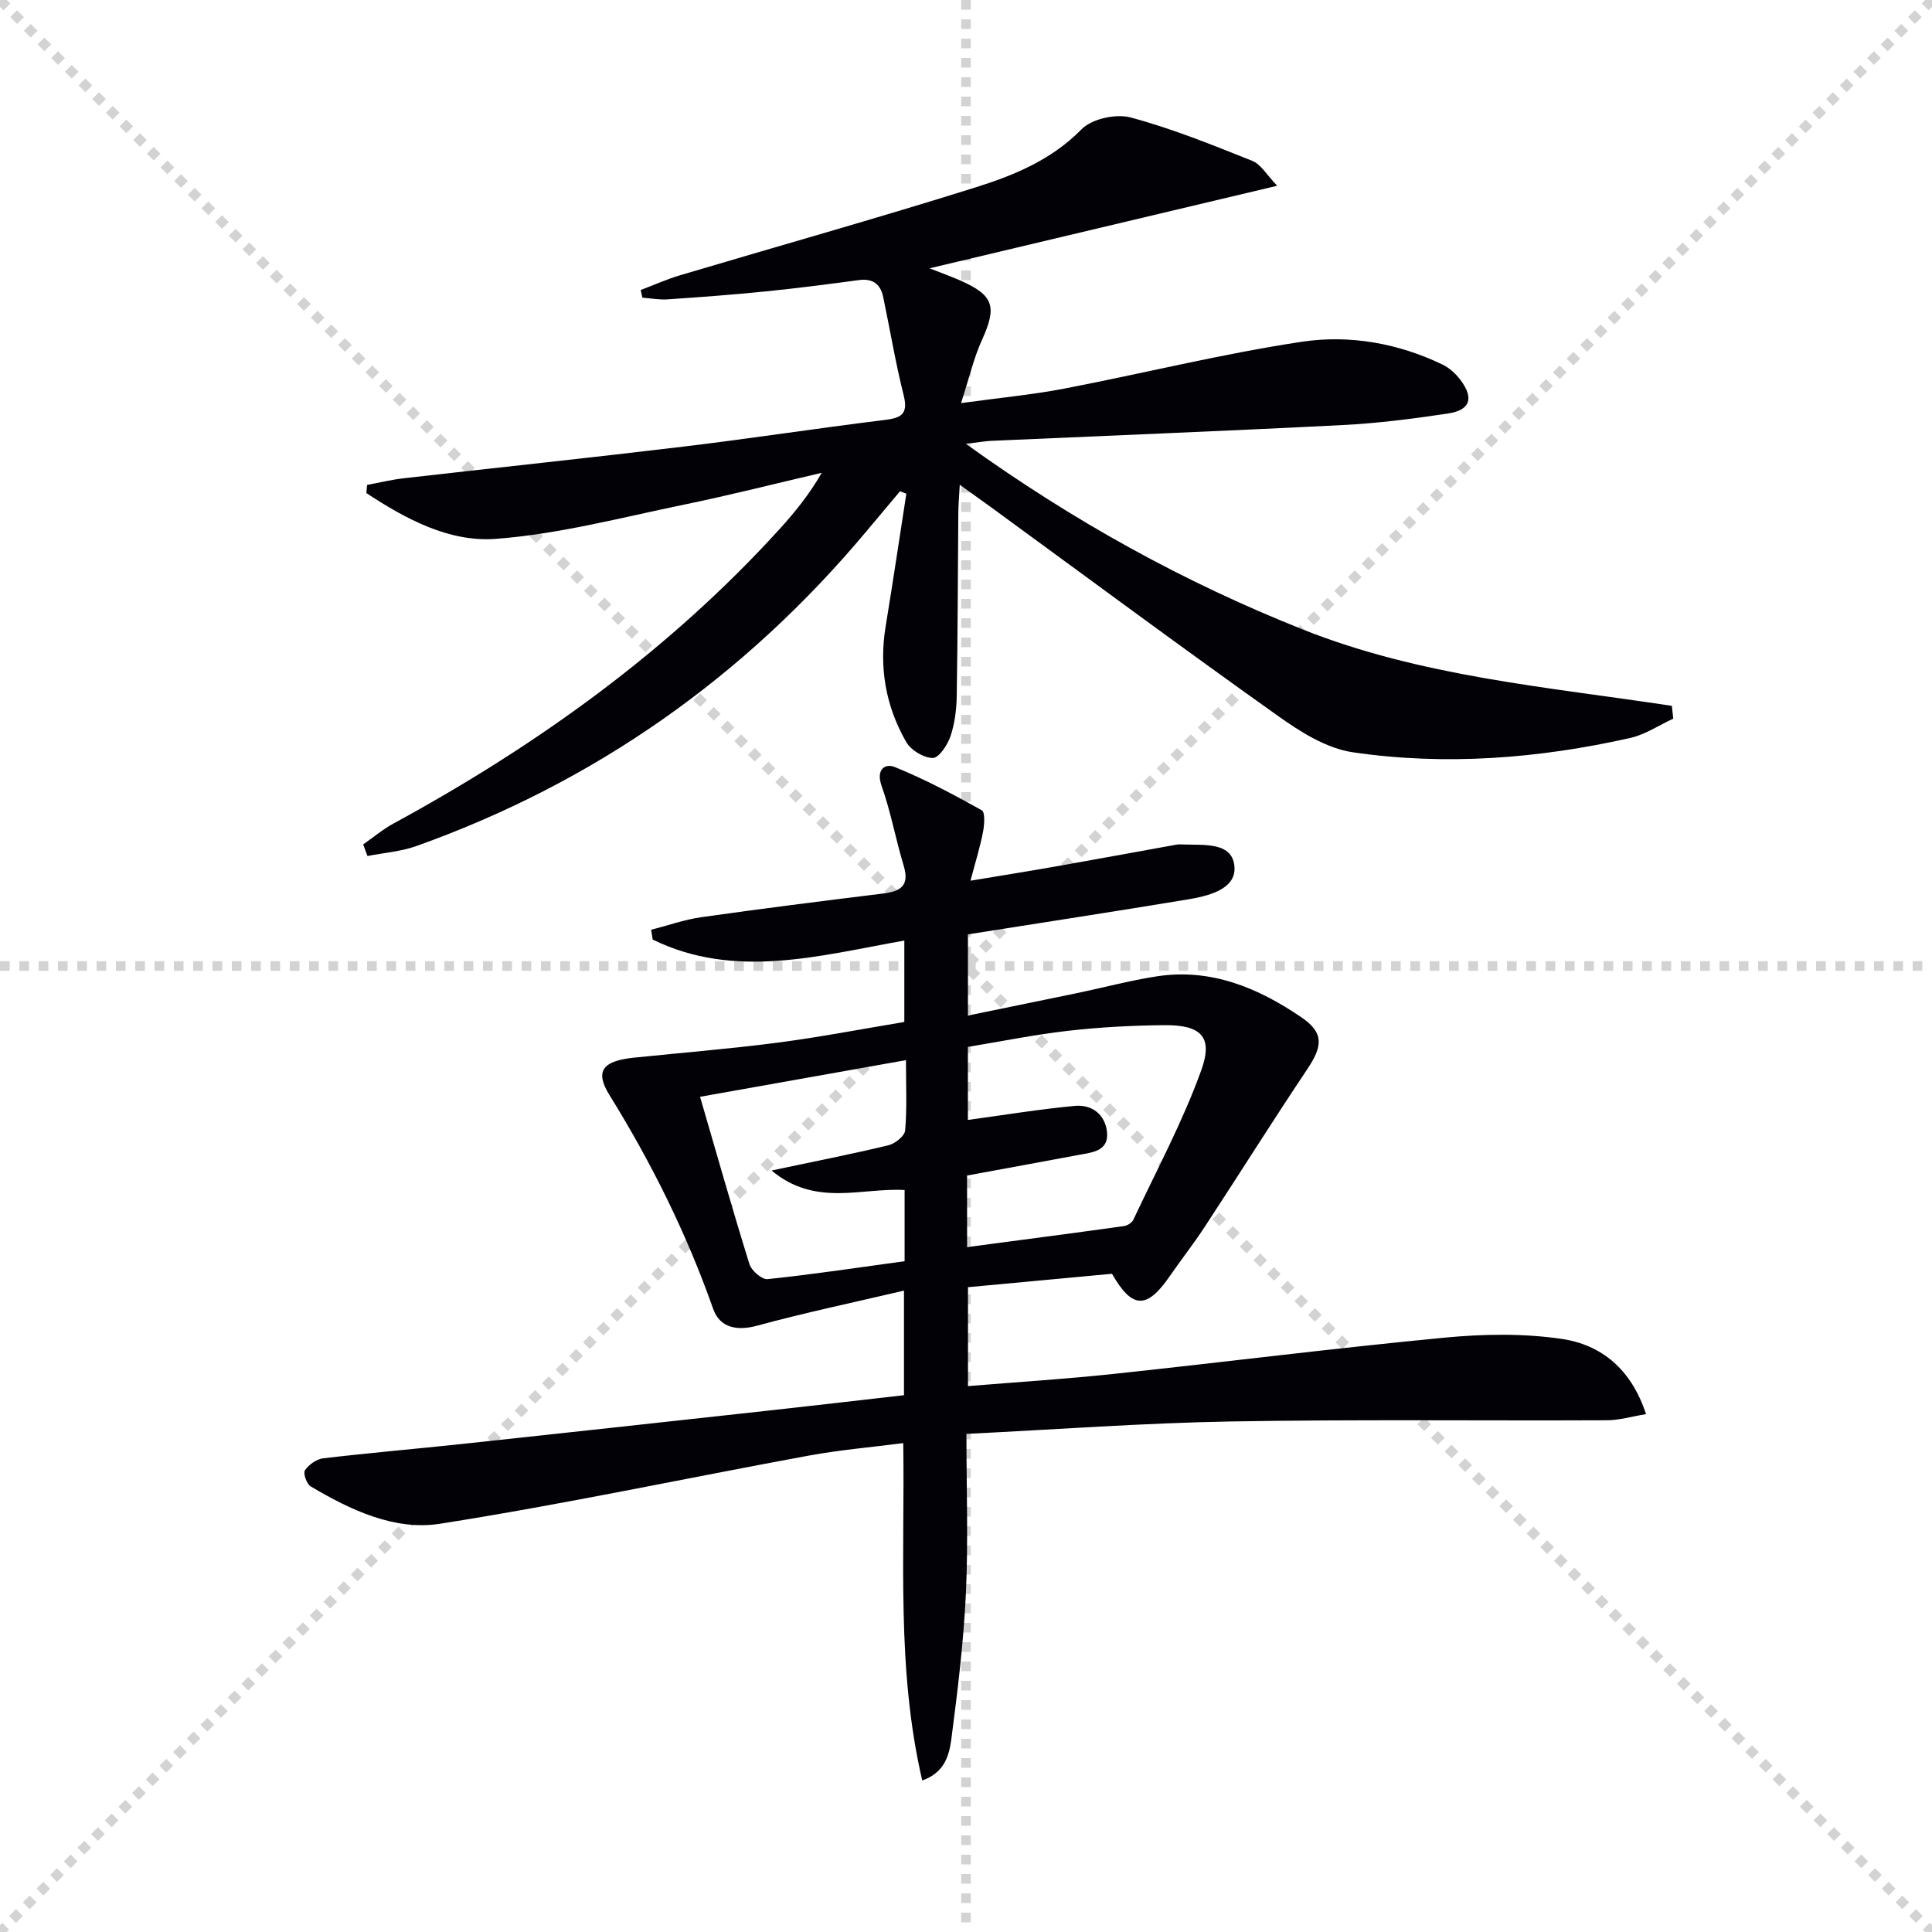
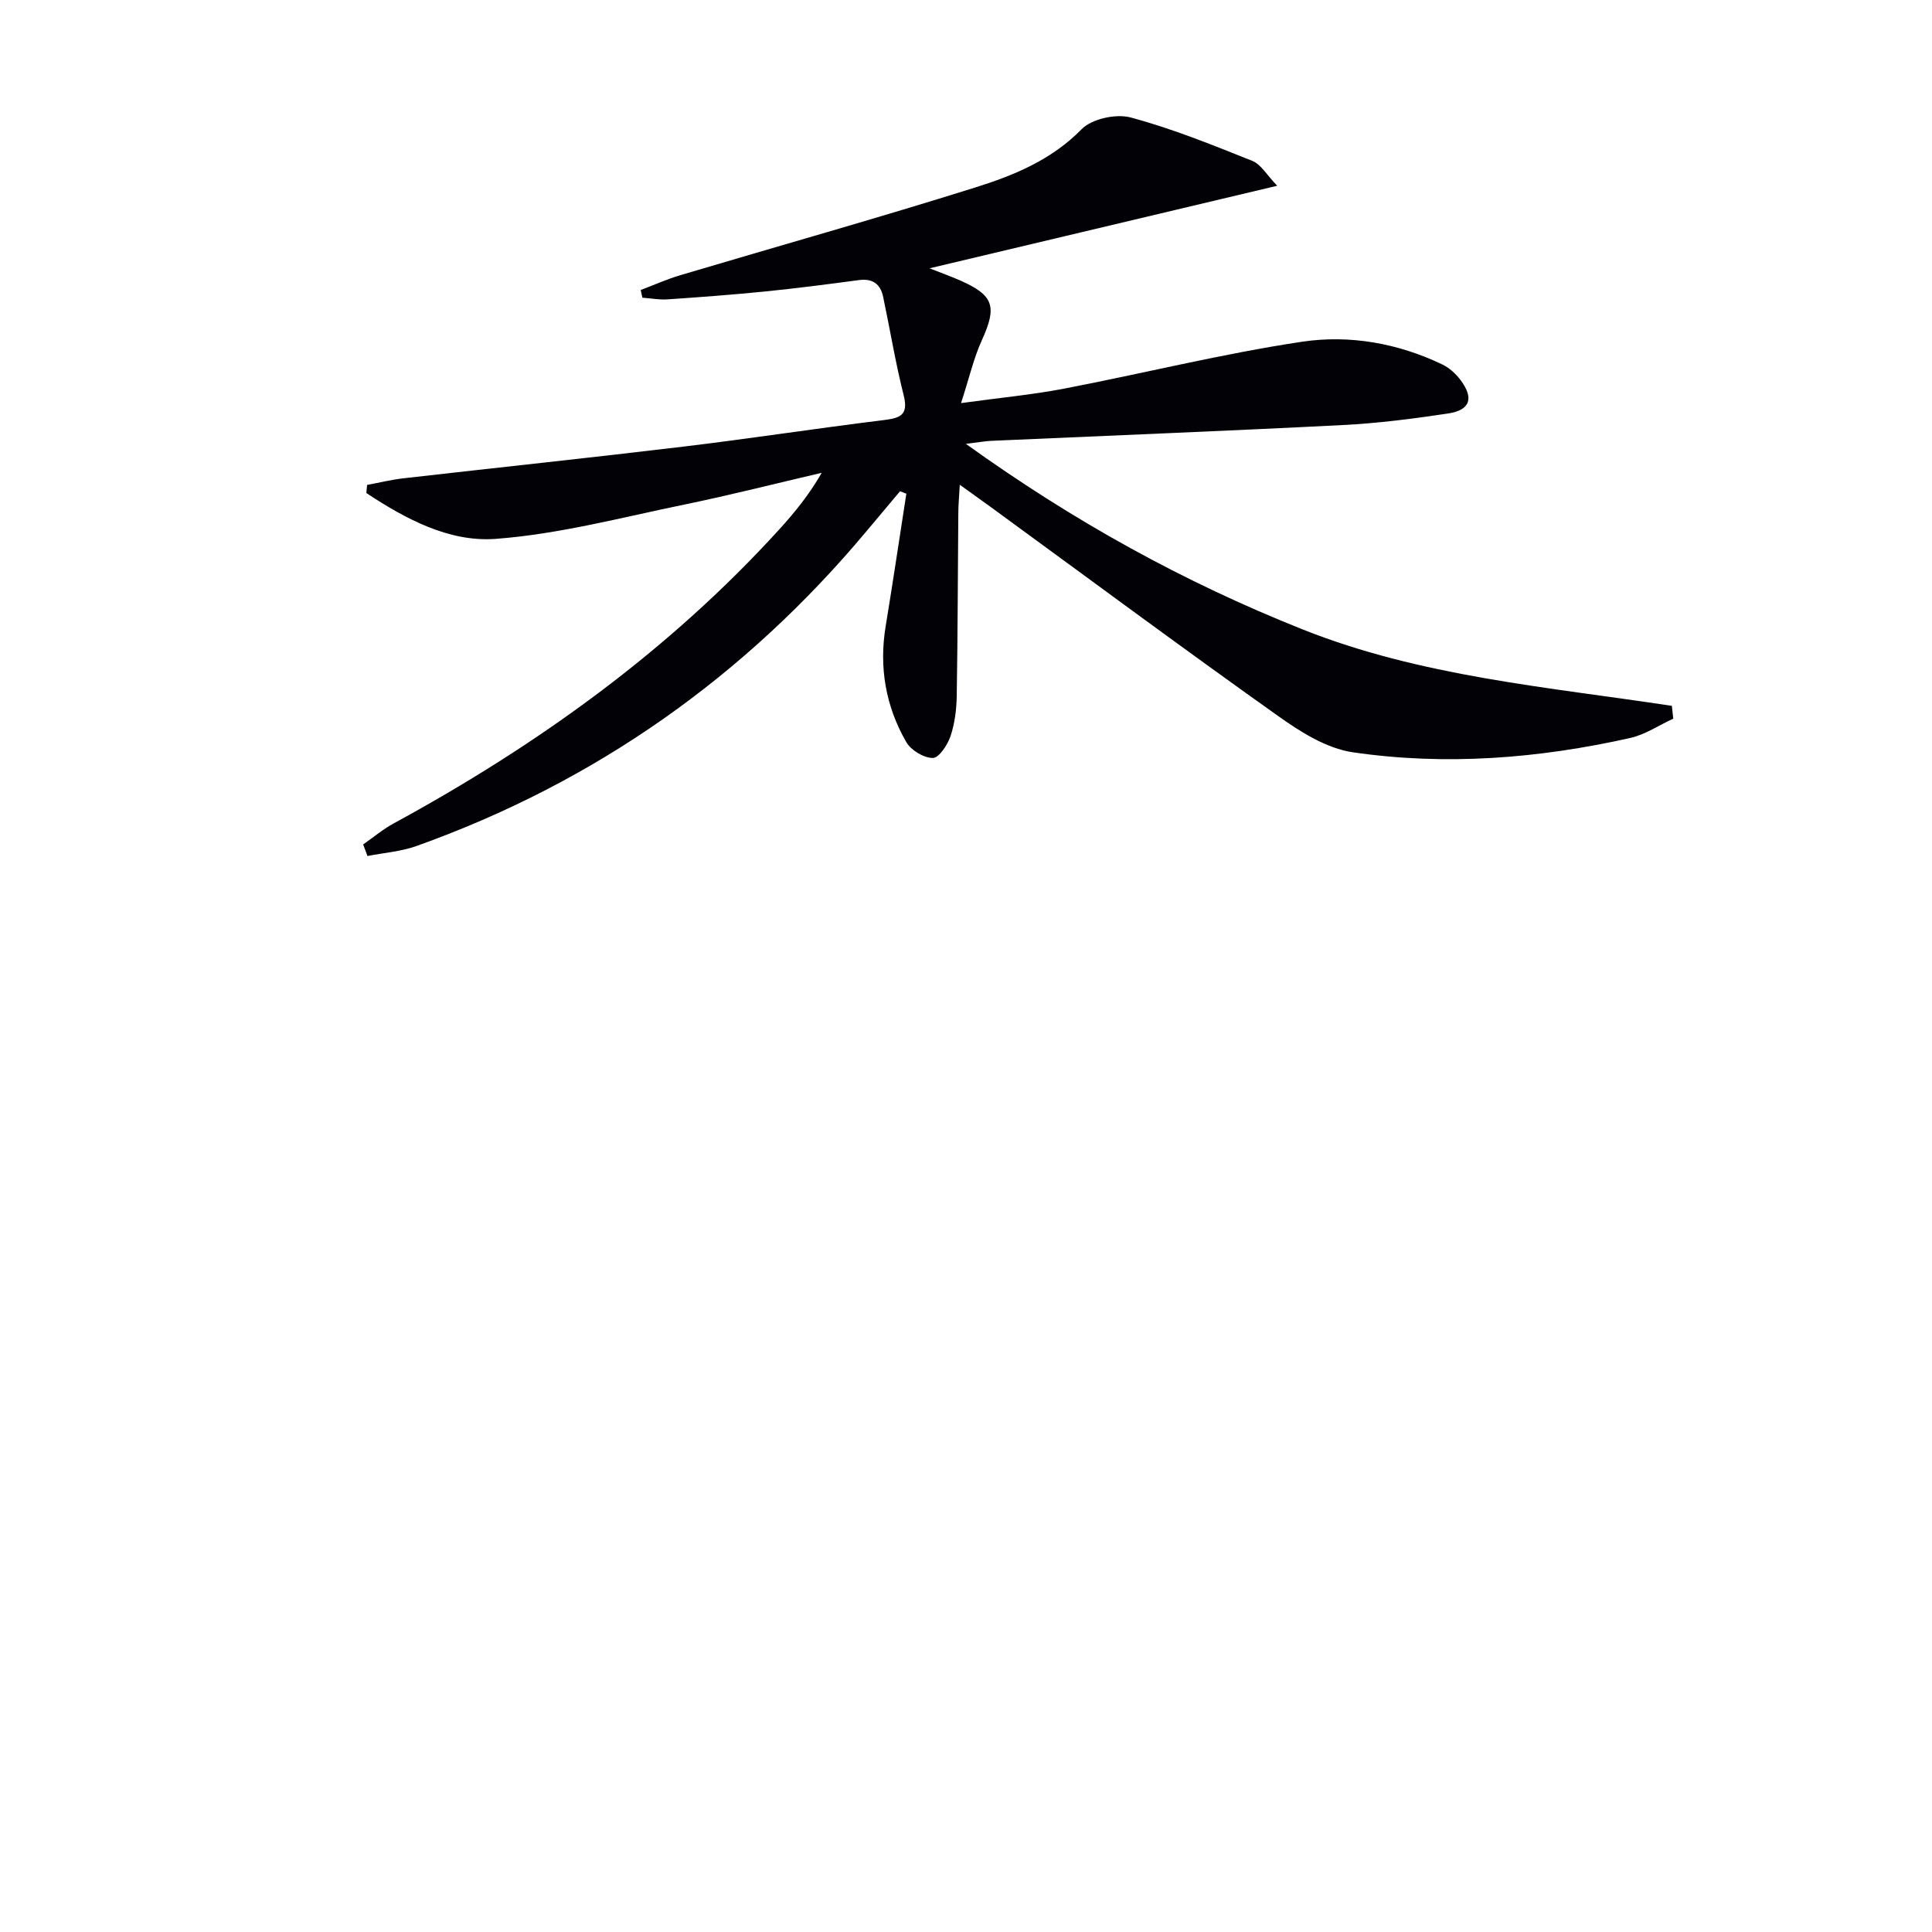
<svg xmlns="http://www.w3.org/2000/svg" enable-background="new 0 0 400 400" viewBox="0 0 400 400">
  <g stroke="lightgray" stroke-dasharray="1,1" stroke-width="1" transform="scale(2, 2)">
-     <line x1="0" y1="0" x2="200" y2="200" />
-     <line x1="200" y1="0" x2="0" y2="200" />
-     <line x1="100" y1="0" x2="100" y2="200" />
-     <line x1="0" y1="100" x2="200" y2="100" />
-   </g>
-   <path d="m190.94 368.63c-5.37-23.13-3.59-46.09-3.93-69.85-6.38.83-13.06 1.39-19.63 2.6-25.44 4.68-50.76 10.09-76.3 14.1-9.39 1.47-18.52-2.85-26.76-7.74-.83-.49-1.6-2.73-1.19-3.32.8-1.17 2.39-2.33 3.77-2.49 9.57-1.13 19.17-1.95 28.75-2.97 20.97-2.25 41.93-4.55 62.9-6.85 9.4-1.03 18.8-2.13 28.61-3.25 0-6.93 0-13.64 0-21.65-10.39 2.44-20.5 4.56-30.45 7.27-3.95 1.07-7.64.52-9.04-3.45-5.5-15.6-12.78-30.28-21.5-44.33-3.05-4.92-1.43-7.05 5.05-7.72 9.9-1.02 19.83-1.82 29.7-3.1 8.7-1.13 17.32-2.8 26.31-4.29 0-5.44 0-10.68 0-16.86-17.53 3.11-35.05 8.13-52.09-.2-.11-.68-.22-1.36-.33-2.03 3.47-.89 6.9-2.11 10.43-2.61 12.5-1.77 25.02-3.35 37.55-4.89 3.59-.44 5.58-1.56 4.32-5.72-1.66-5.49-2.68-11.2-4.59-16.59-1.2-3.39.72-4.7 2.74-3.88 6.2 2.51 12.15 5.68 18.01 8.95.71.4.54 2.98.26 4.45-.58 3.05-1.52 6.03-2.6 10.13 6.47-1.08 12.09-1.97 17.7-2.96 8.31-1.47 16.61-3 24.91-4.5.49-.09 1-.06 1.5-.04 4.26.17 10.27-.58 10.55 4.75.24 4.6-5.54 5.94-9.81 6.65-15.03 2.49-30.09 4.79-45.38 7.21v16.81c7.73-1.59 15.15-3.1 22.56-4.64 5.52-1.15 10.98-2.62 16.55-3.48 11.19-1.72 20.98 2.38 29.92 8.48 4.75 3.24 4.43 5.96 1.17 10.83-7.21 10.77-14.1 21.77-21.21 32.61-2.28 3.48-4.86 6.75-7.22 10.18-4.73 6.85-7.76 6.81-11.94-.52-9.75.91-19.64 1.83-29.82 2.78v20.48c10.21-.84 20.28-1.47 30.29-2.54 22.79-2.43 45.54-5.31 68.35-7.49 8.02-.77 16.31-.91 24.25.25 8.22 1.2 14.44 6.23 17.49 15.58-3.04.5-5.54 1.26-8.04 1.27-25.99.12-51.99-.2-77.97.25-18.07.32-36.13 1.66-54.69 2.57 0 11.46.39 22.27-.11 33.03-.48 10.1-1.71 20.17-3.02 30.21-.45 3.18-1.29 6.85-6.02 8.52zm9.29-110.43c11.17-1.48 21.83-2.87 32.47-4.35.71-.1 1.66-.69 1.95-1.32 4.83-10.29 10.26-20.37 14.09-31.03 2.47-6.89-.13-9.32-7.68-9.25-6.63.06-13.29.41-19.87 1.16-7.01.8-13.96 2.21-20.8 3.34v15.12c7.54-1.02 14.83-2.23 22.16-2.91 3.5-.32 6.25 1.76 6.64 5.4.41 3.94-2.96 4.21-5.73 4.73-7.75 1.46-15.5 2.86-23.24 4.29.01 5 .01 9.45.01 14.82zm-12.94 2.92c0-5.37 0-9.97 0-14.74-8.99-.51-18.45 3.56-27.55-4.04 9.02-1.91 16.64-3.4 24.19-5.22 1.38-.33 3.37-1.92 3.47-3.07.4-4.55.17-9.16.17-14.56-14.71 2.62-28.6 5.09-42.63 7.59 3.53 12.12 6.73 23.42 10.22 34.63.42 1.36 2.59 3.25 3.76 3.12 9.38-.98 18.72-2.39 28.37-3.71z" fill="#010106" />
+     </g>
  <path d="m75.19 174.83c2.09-1.45 4.06-3.12 6.28-4.33 29.75-16.19 56.95-35.71 79.85-60.87 3.22-3.54 6.24-7.26 8.81-11.74-9.47 2.2-18.9 4.61-28.42 6.57-12.99 2.67-25.97 6.13-39.12 7.11-9.62.71-18.65-4.15-26.74-9.49.05-.56.1-1.12.15-1.68 2.5-.46 4.99-1.08 7.51-1.37 19.31-2.21 38.65-4.24 57.95-6.56 13.84-1.66 27.63-3.79 41.47-5.49 3.41-.42 5.21-.99 4.17-5.13-1.7-6.72-2.82-13.59-4.25-20.38-.56-2.67-2.17-3.86-5.03-3.48-6.41.86-12.82 1.69-19.25 2.34-6.77.68-13.57 1.19-20.36 1.65-1.72.12-3.48-.22-5.21-.35-.12-.53-.23-1.06-.35-1.59 2.74-1.03 5.42-2.24 8.22-3.07 20.34-6.05 40.78-11.79 61.03-18.15 8-2.51 15.79-5.69 22.04-12.07 2.12-2.16 7.11-3.24 10.15-2.43 8.59 2.3 16.91 5.68 25.19 8.99 1.8.72 3 2.93 5.15 5.15-24.76 5.88-48.1 11.42-71.98 17.09 2.39.94 4.39 1.66 6.33 2.51 7.01 3.09 7.67 5.41 4.5 12.38-1.68 3.7-2.59 7.74-4.31 13.02 8.02-1.11 14.73-1.73 21.31-2.99 16.46-3.16 32.76-7.24 49.31-9.72 9.83-1.47 19.87.3 29.07 4.73 1.44.69 2.77 1.93 3.74 3.22 2.8 3.76 2 6.21-2.6 6.91-7.22 1.09-14.5 2.02-21.78 2.39-24.26 1.24-48.53 2.19-72.79 3.27-1.29.06-2.56.3-5.25.63 22.37 16.08 45.12 28.6 69.58 38.36 24.59 9.82 50.75 11.95 76.58 15.88.1.88.19 1.77.29 2.65-2.96 1.36-5.8 3.3-8.91 4-18.96 4.25-38.2 5.78-57.44 2.96-5.45-.8-10.86-4.23-15.52-7.55-19.93-14.16-39.58-28.73-59.33-43.15-1.87-1.36-3.76-2.7-6.52-4.69-.13 2.44-.29 4.11-.3 5.78-.11 12.66-.12 25.32-.33 37.98-.05 2.8-.41 5.71-1.3 8.33-.61 1.8-2.4 4.49-3.66 4.48-1.88-.01-4.51-1.6-5.48-3.28-4.27-7.41-5.68-15.48-4.27-24.01 1.5-9.13 2.86-18.29 4.28-27.43-.44-.17-.87-.33-1.31-.5-2.28 2.72-4.56 5.43-6.84 8.15-25.21 30.17-56.23 52.07-93.28 65.3-3.22 1.15-6.75 1.4-10.14 2.07-.29-.81-.59-1.6-.89-2.4z" fill="#010106" />
</svg>